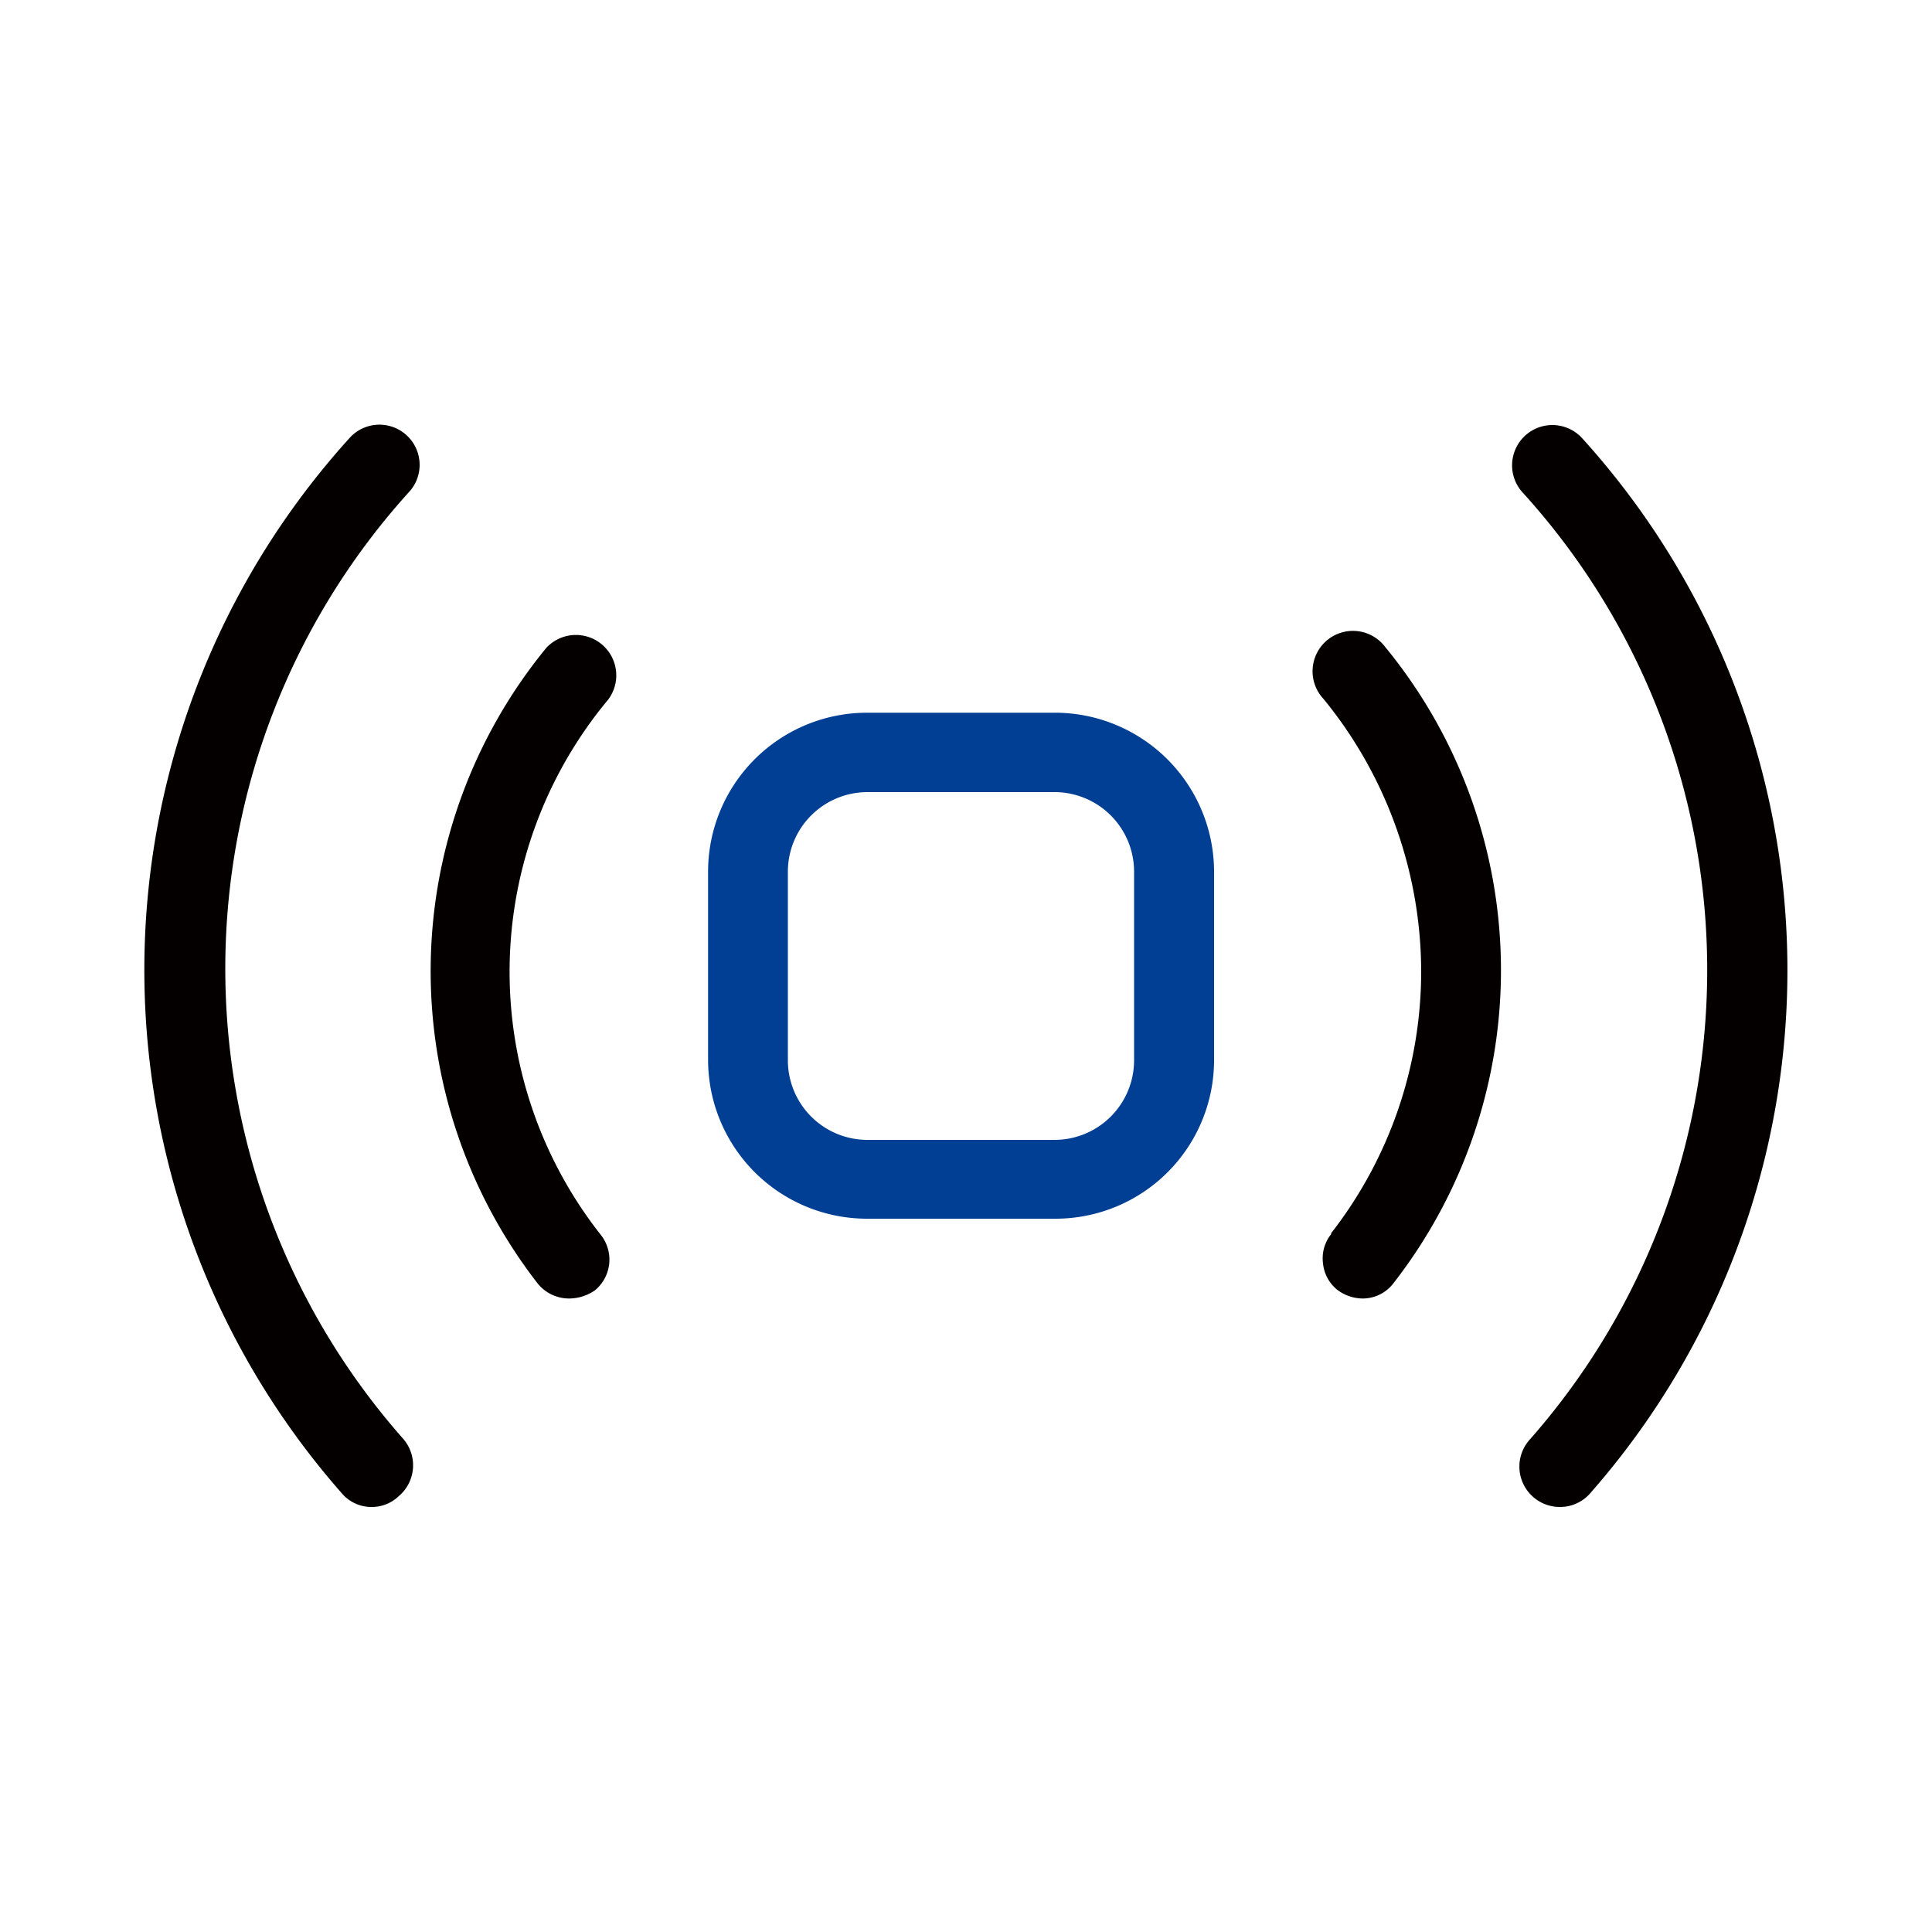
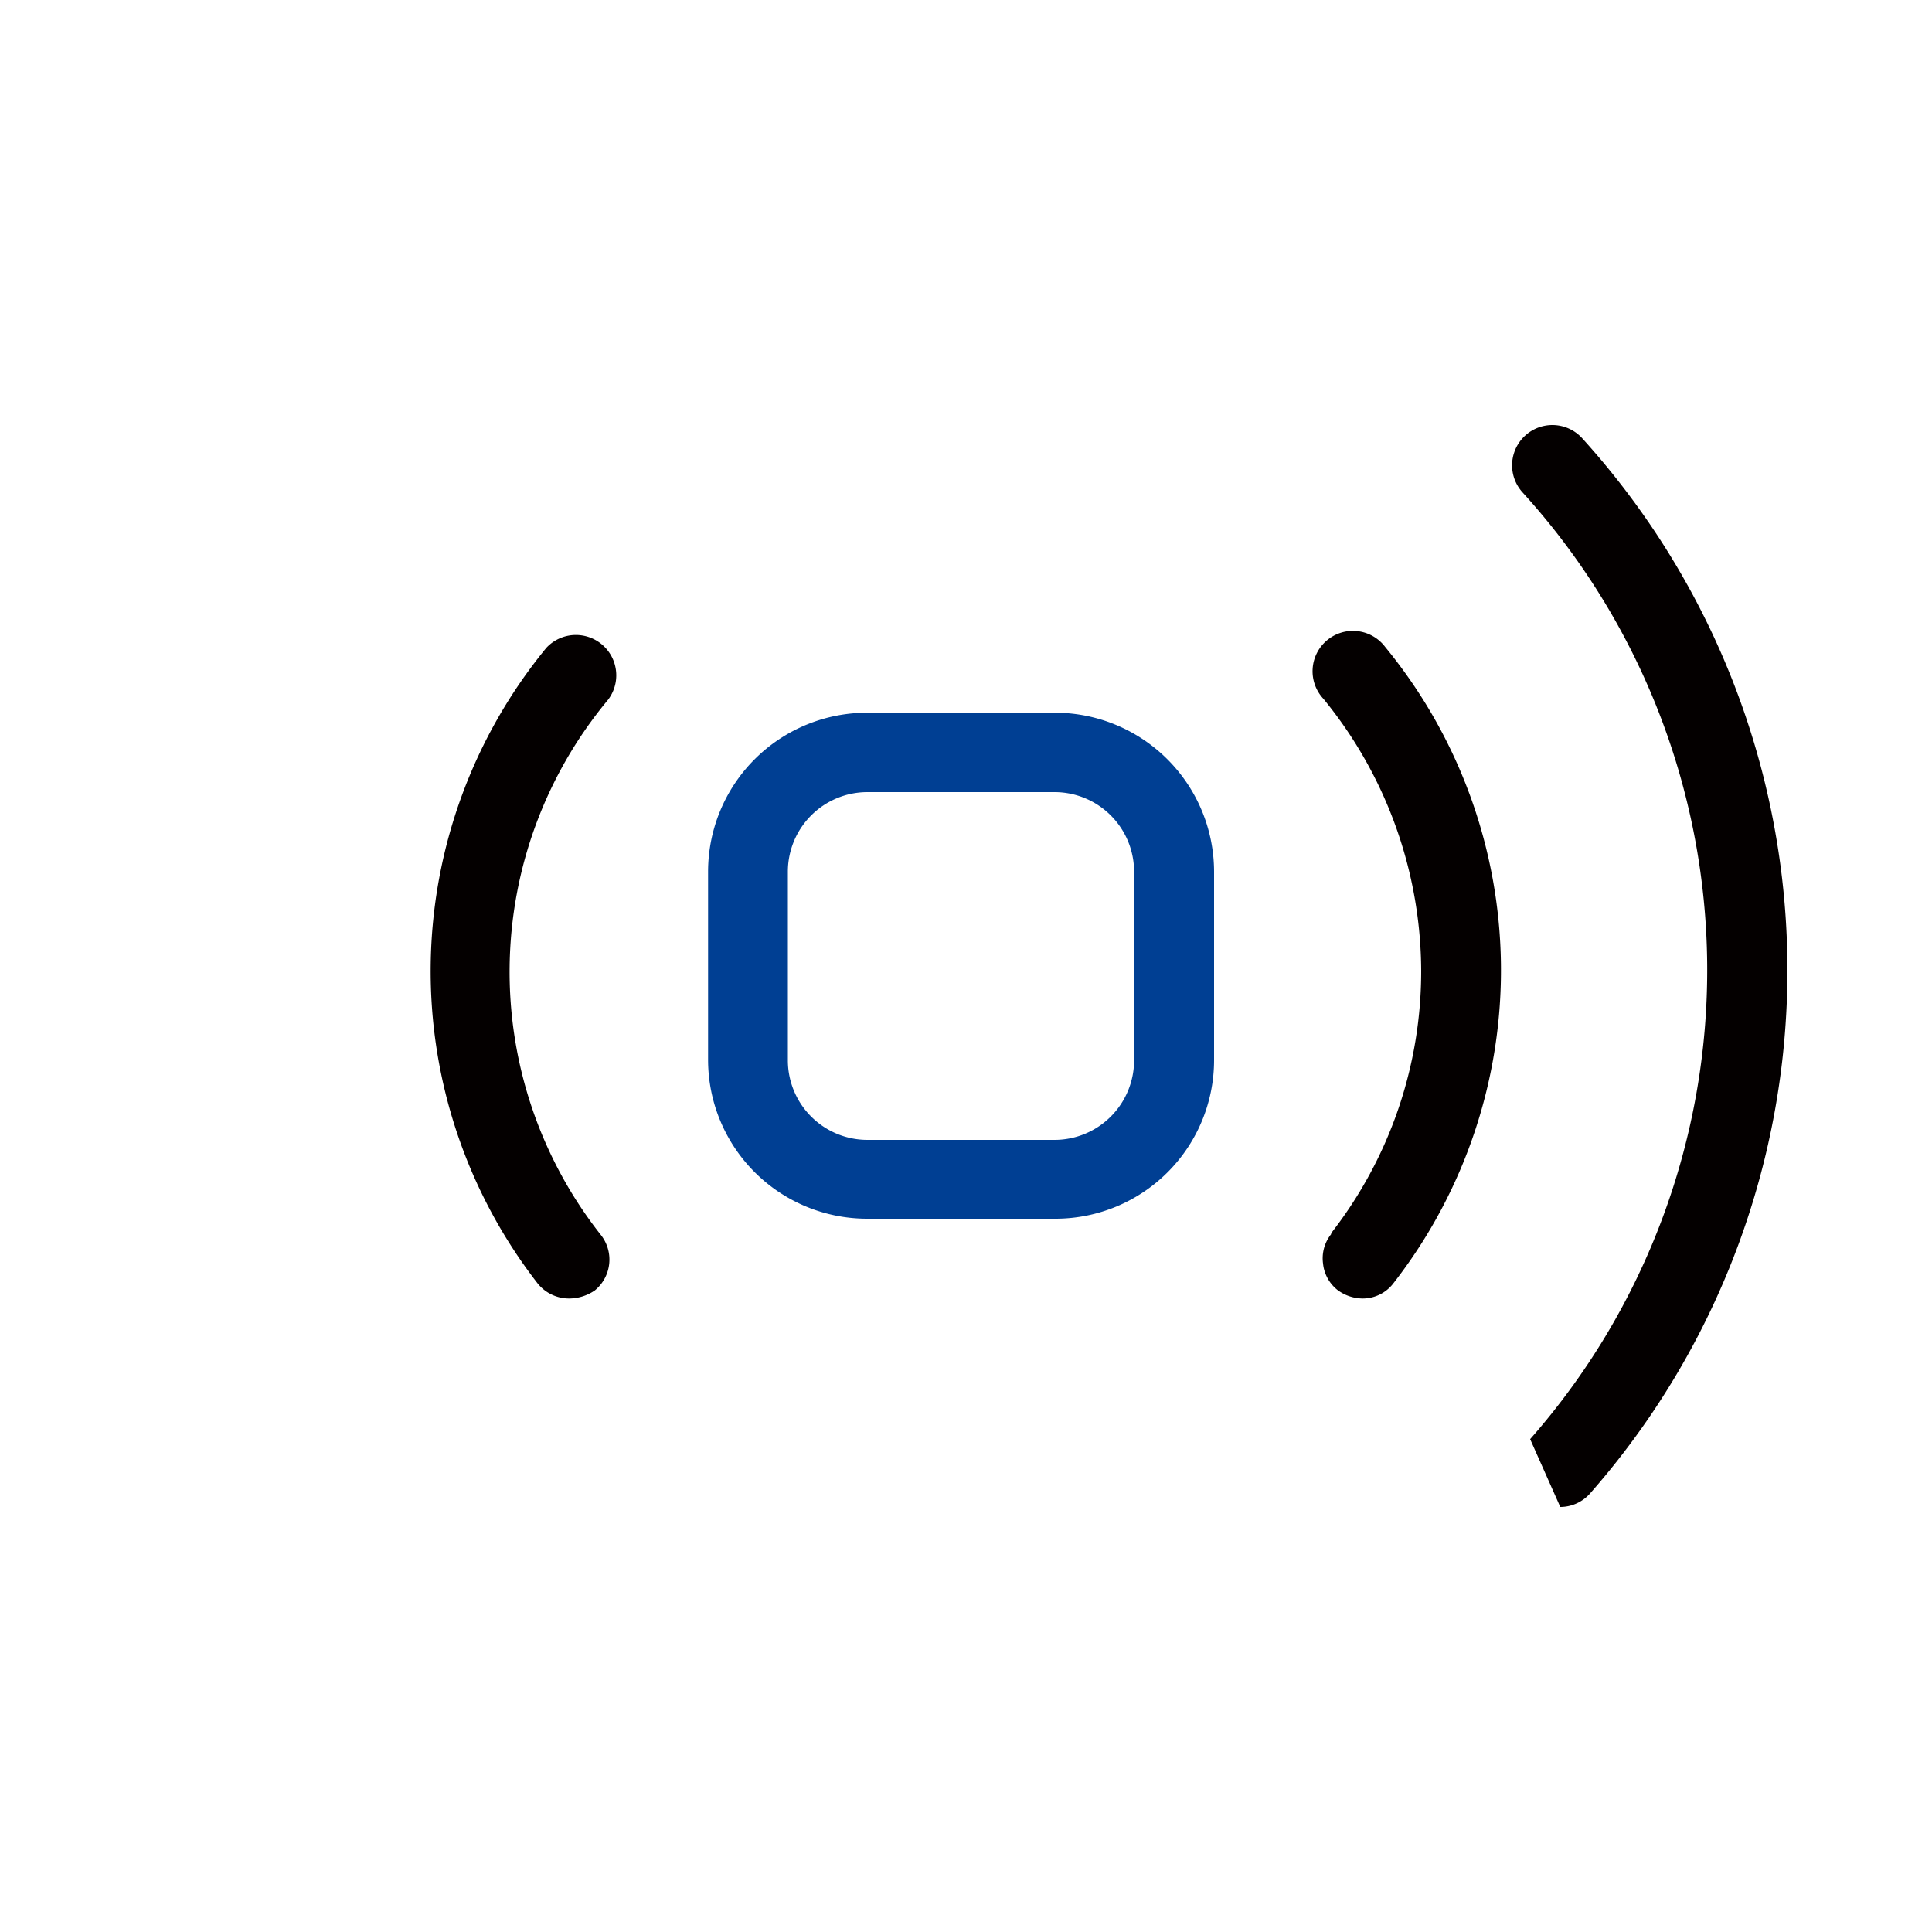
<svg xmlns="http://www.w3.org/2000/svg" viewBox="0 0 100 100">
  <defs>
    <style>.cls-1{fill:none;}.cls-2{fill:#040000;}.cls-3{fill:#003f93;}</style>
  </defs>
  <g id="图层_2" data-name="图层 2">
    <g id="图层_1-2" data-name="图层 1">
-       <rect class="cls-1" width="100" height="100" />
      <path class="cls-2" d="M69.23,66.77a2.2,2.2,0,0,0,1.31.44h0a2,2,0,0,0,1.6-.81,26.36,26.36,0,0,0-.44-32.91,2.09,2.09,0,1,0-3.2,2.68,22.36,22.36,0,0,1,5.06,14.07,22.06,22.06,0,0,1-4.66,13.59l0,.05a2,2,0,0,0-.42,1.52A2,2,0,0,0,69.23,66.77Z" />
      <path class="cls-2" d="M31.48,36.21a2.09,2.09,0,0,0-3.2-2.68,26.37,26.37,0,0,0-.46,32.89,2.08,2.08,0,0,0,1.63.79h0a2.36,2.36,0,0,0,1.34-.42,2.06,2.06,0,0,0,.31-2.87A22,22,0,0,1,31.48,36.21Z" />
-       <path class="cls-2" d="M80.76,78a2.06,2.06,0,0,0,1.55-.71,41,41,0,0,0-.42-54.61,2.08,2.08,0,0,0-3.08,2.81,36.75,36.75,0,0,1,.39,49A2.09,2.09,0,0,0,80.76,78Z" />
-       <path class="cls-2" d="M17.69,77.29a2,2,0,0,0,1.55.71h0a2,2,0,0,0,1.4-.56,2.09,2.09,0,0,0,.2-3,36.76,36.76,0,0,1,.4-49.05,2.08,2.08,0,0,0-3.1-2.77A41,41,0,0,0,17.69,77.29Z" />
+       <path class="cls-2" d="M80.76,78a2.06,2.06,0,0,0,1.55-.71,41,41,0,0,0-.42-54.61,2.08,2.08,0,0,0-3.08,2.81,36.75,36.75,0,0,1,.39,49Z" />
      <path class="cls-3" d="M54.61,36.89H44.87a8.23,8.23,0,0,0-8.22,8.22v9.75a8.23,8.23,0,0,0,8.22,8.22h9.79a8.21,8.21,0,0,0,8.18-8.22V45.11A8.24,8.24,0,0,0,54.61,36.89Zm4.09,18A4.12,4.12,0,0,1,54.62,59H44.87a4.12,4.12,0,0,1-4.09-4.09V45.11A4.12,4.12,0,0,1,44.87,41h9.74a4.12,4.12,0,0,1,4.09,4.09Z" />
    </g>
  </g>
</svg>